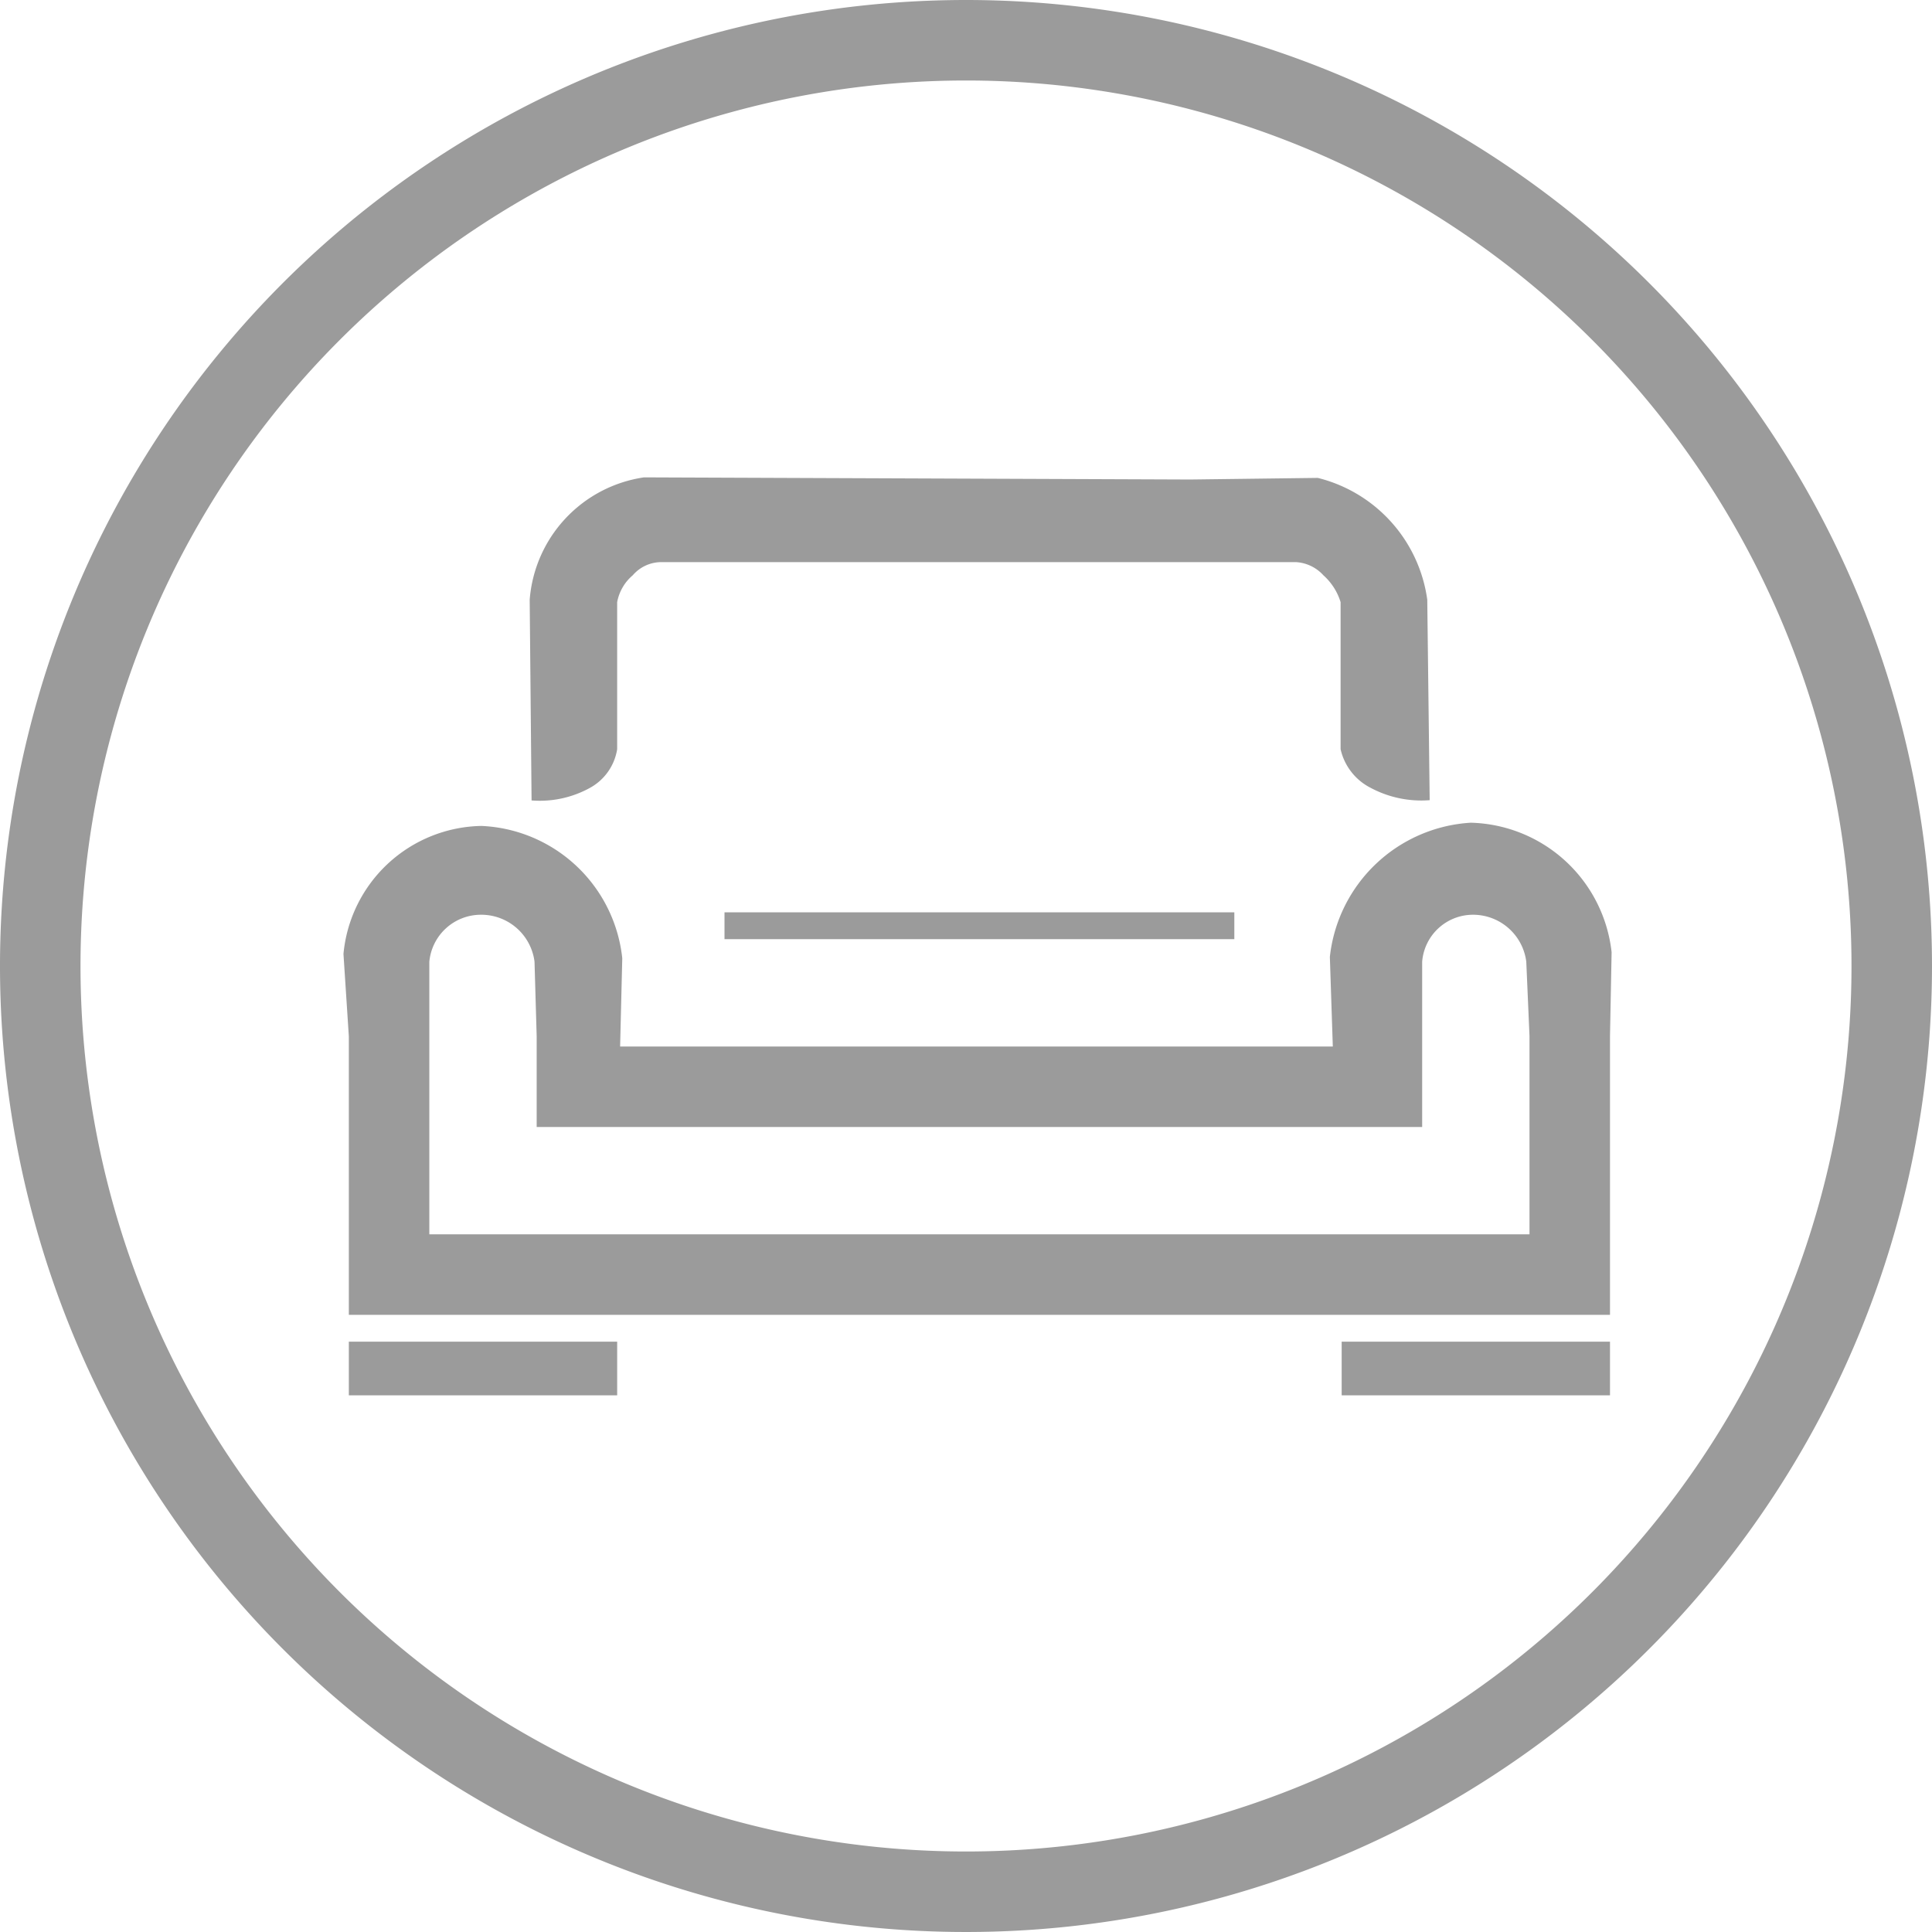
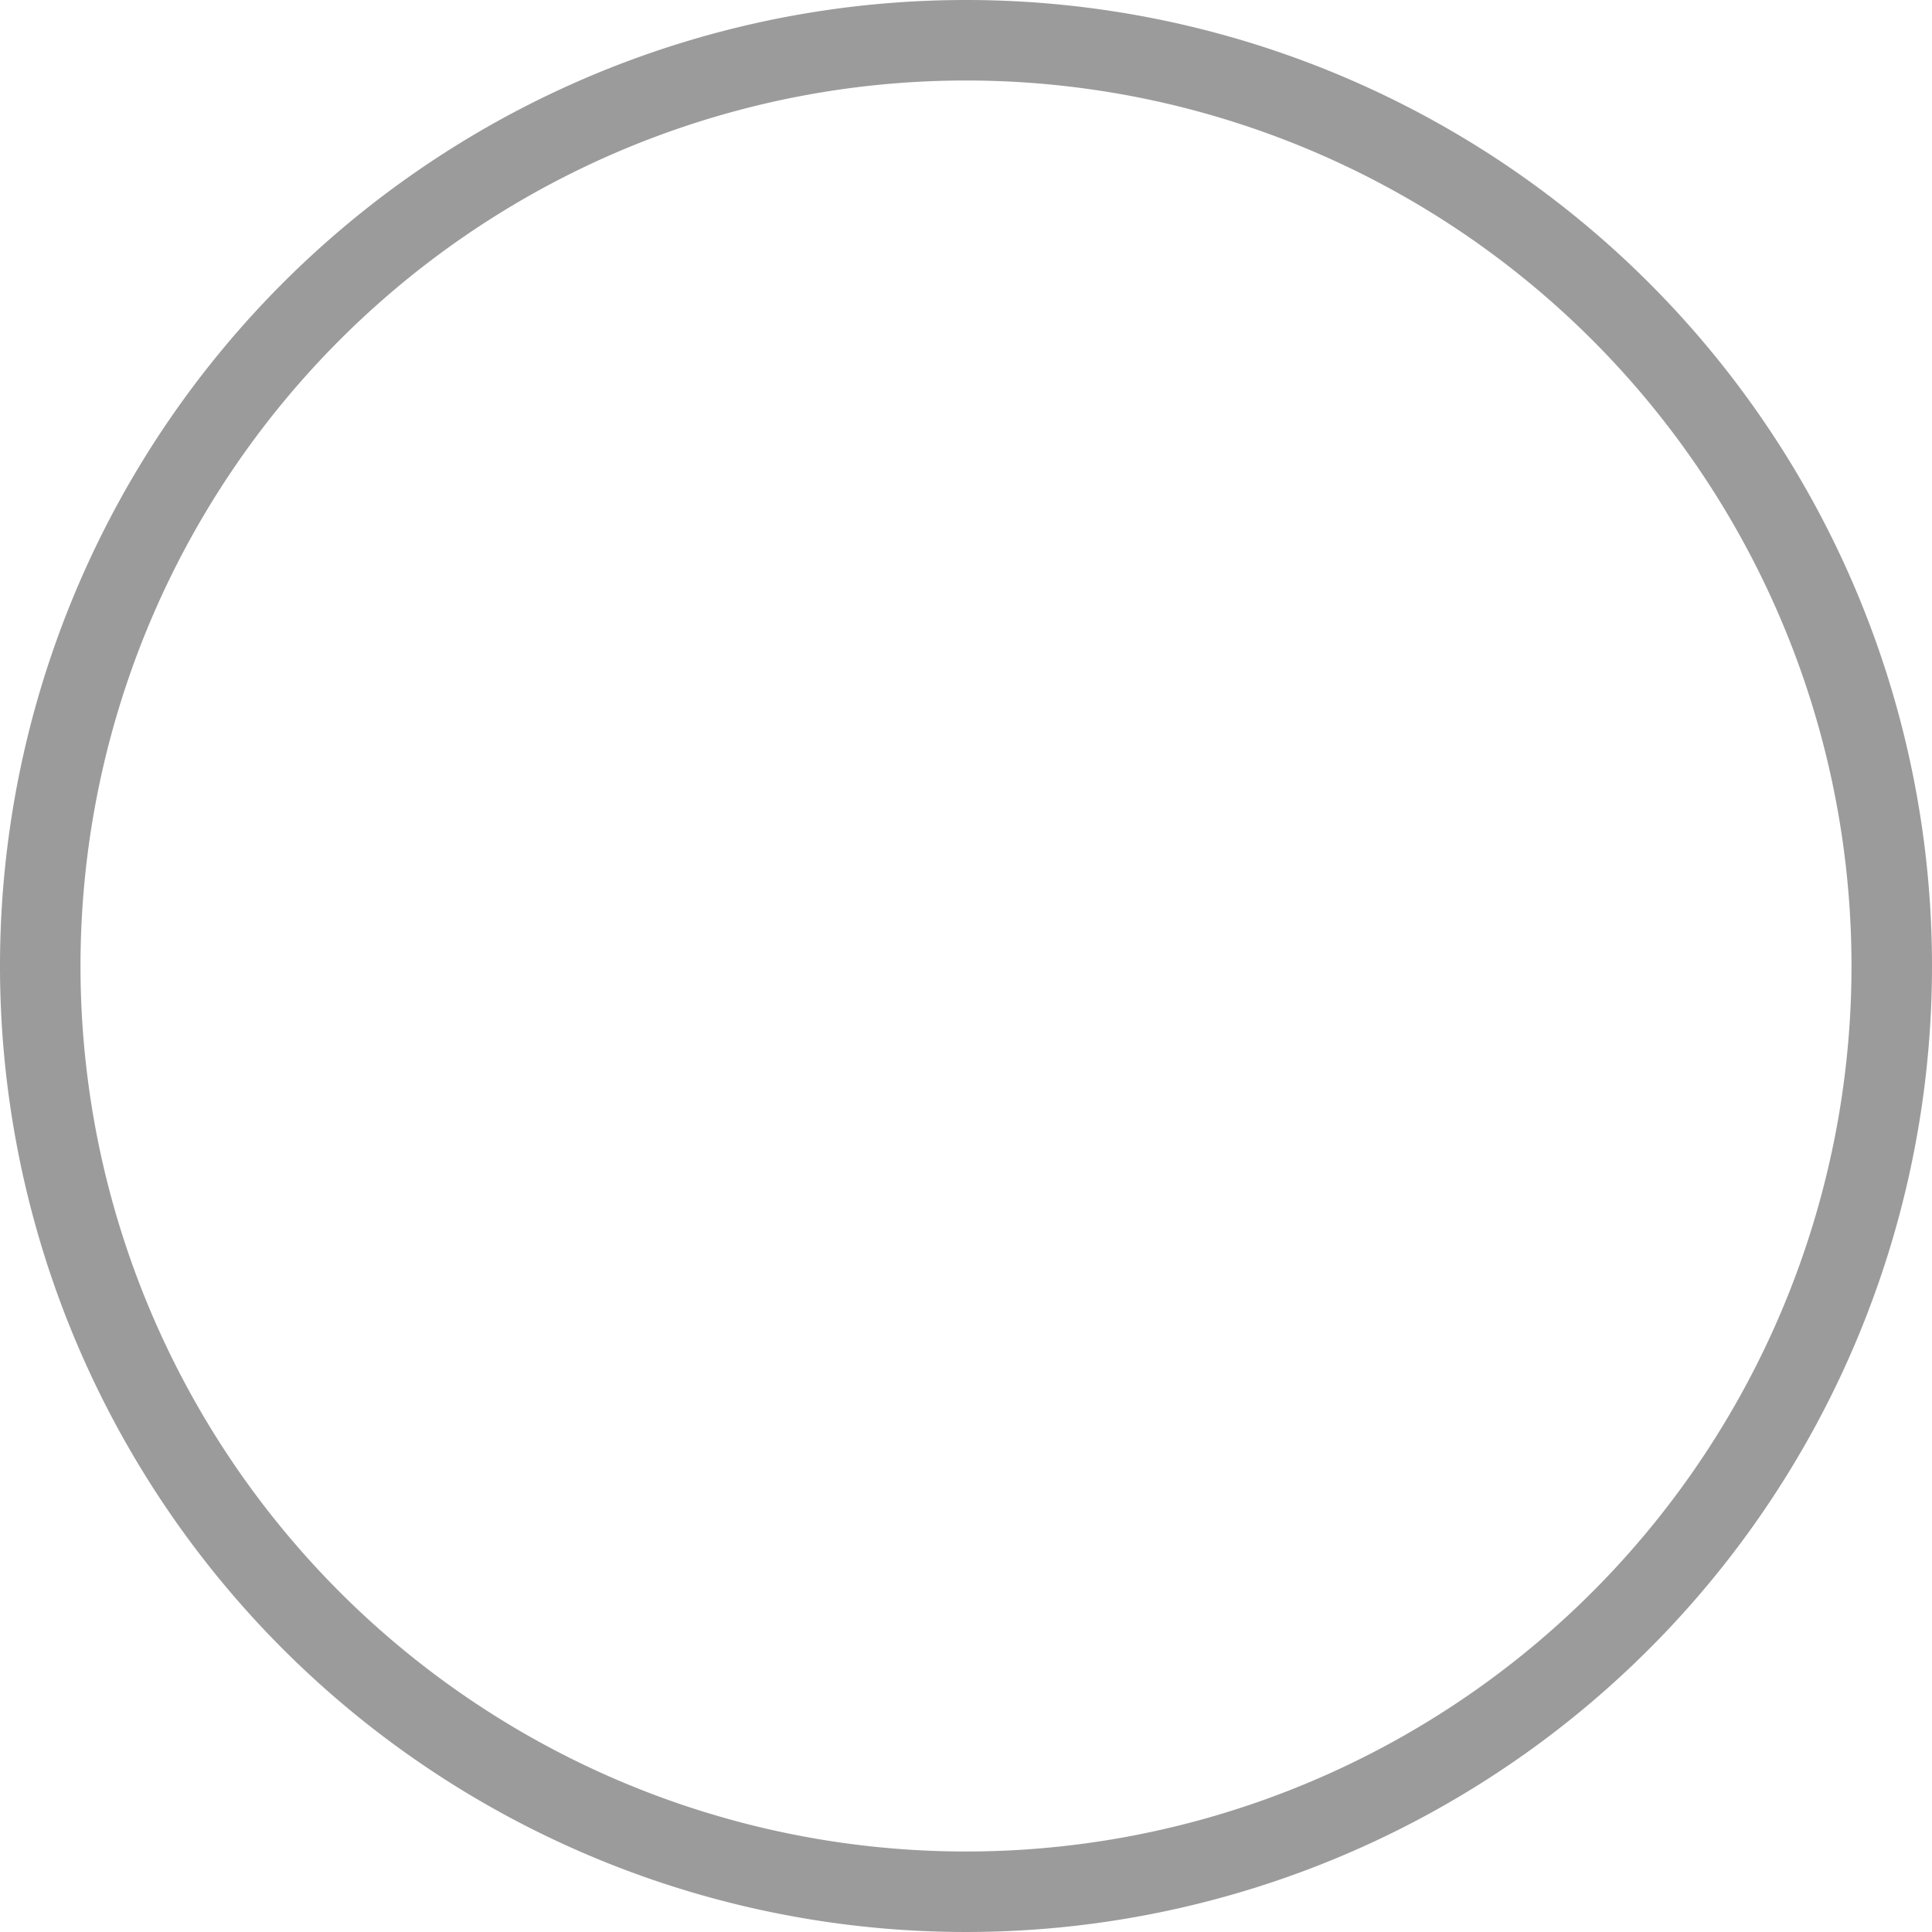
<svg xmlns="http://www.w3.org/2000/svg" viewBox="0 0 72 72">
  <title>20_category_regular</title>
-   <rect x="27" y="34" width="19" height="1" fill="#9b9b9b" />
-   <rect x="50" y="50" width="10" height="2" fill="#9b9b9b" />
-   <rect x="13" y="50" width="10" height="2" fill="#9b9b9b" />
-   <path d="M53.19,22.35a5.44,5.44,0,0,0-4.08-4.54l-4.75.06L24,17.79a5,5,0,0,0-4.26,4.56l.07,7.48a3.87,3.87,0,0,0,2.16-.46A2,2,0,0,0,23,27.92V22.44a1.72,1.72,0,0,1,.58-1,1.41,1.41,0,0,1,1-.49H48.32a1.5,1.5,0,0,1,1,.49,2.2,2.2,0,0,1,.64,1v5.48a2.14,2.14,0,0,0,1.12,1.44,4,4,0,0,0,2.2.46Z" fill="#9b9b9b" />
-   <path d="M54.81,30.66a5.62,5.62,0,0,0-5.25,5L49.67,39H23.11l.08-3.29a5.52,5.52,0,0,0-5.25-4.93,5.26,5.26,0,0,0-5.14,4.77l.2,3.07V49H60V38.61l.06-3.12A5.42,5.42,0,0,0,54.81,30.66ZM57,38.61V46H16V38.61l0-2.77a1.93,1.93,0,0,1,1.92-1.75,2,2,0,0,1,2,1.75L20,38.61V42H53V38.61l0-2.77a1.9,1.9,0,0,1,1.88-1.75,2,2,0,0,1,2,1.75Z" fill="#9b9b9b" />
  <path d="M36,3A33,33,0,1,1,3,36,33,33,0,0,1,36,3m0-3A36,36,0,1,0,72,36,36,36,0,0,0,36,0Z" fill="#9b9b9b" />
</svg>